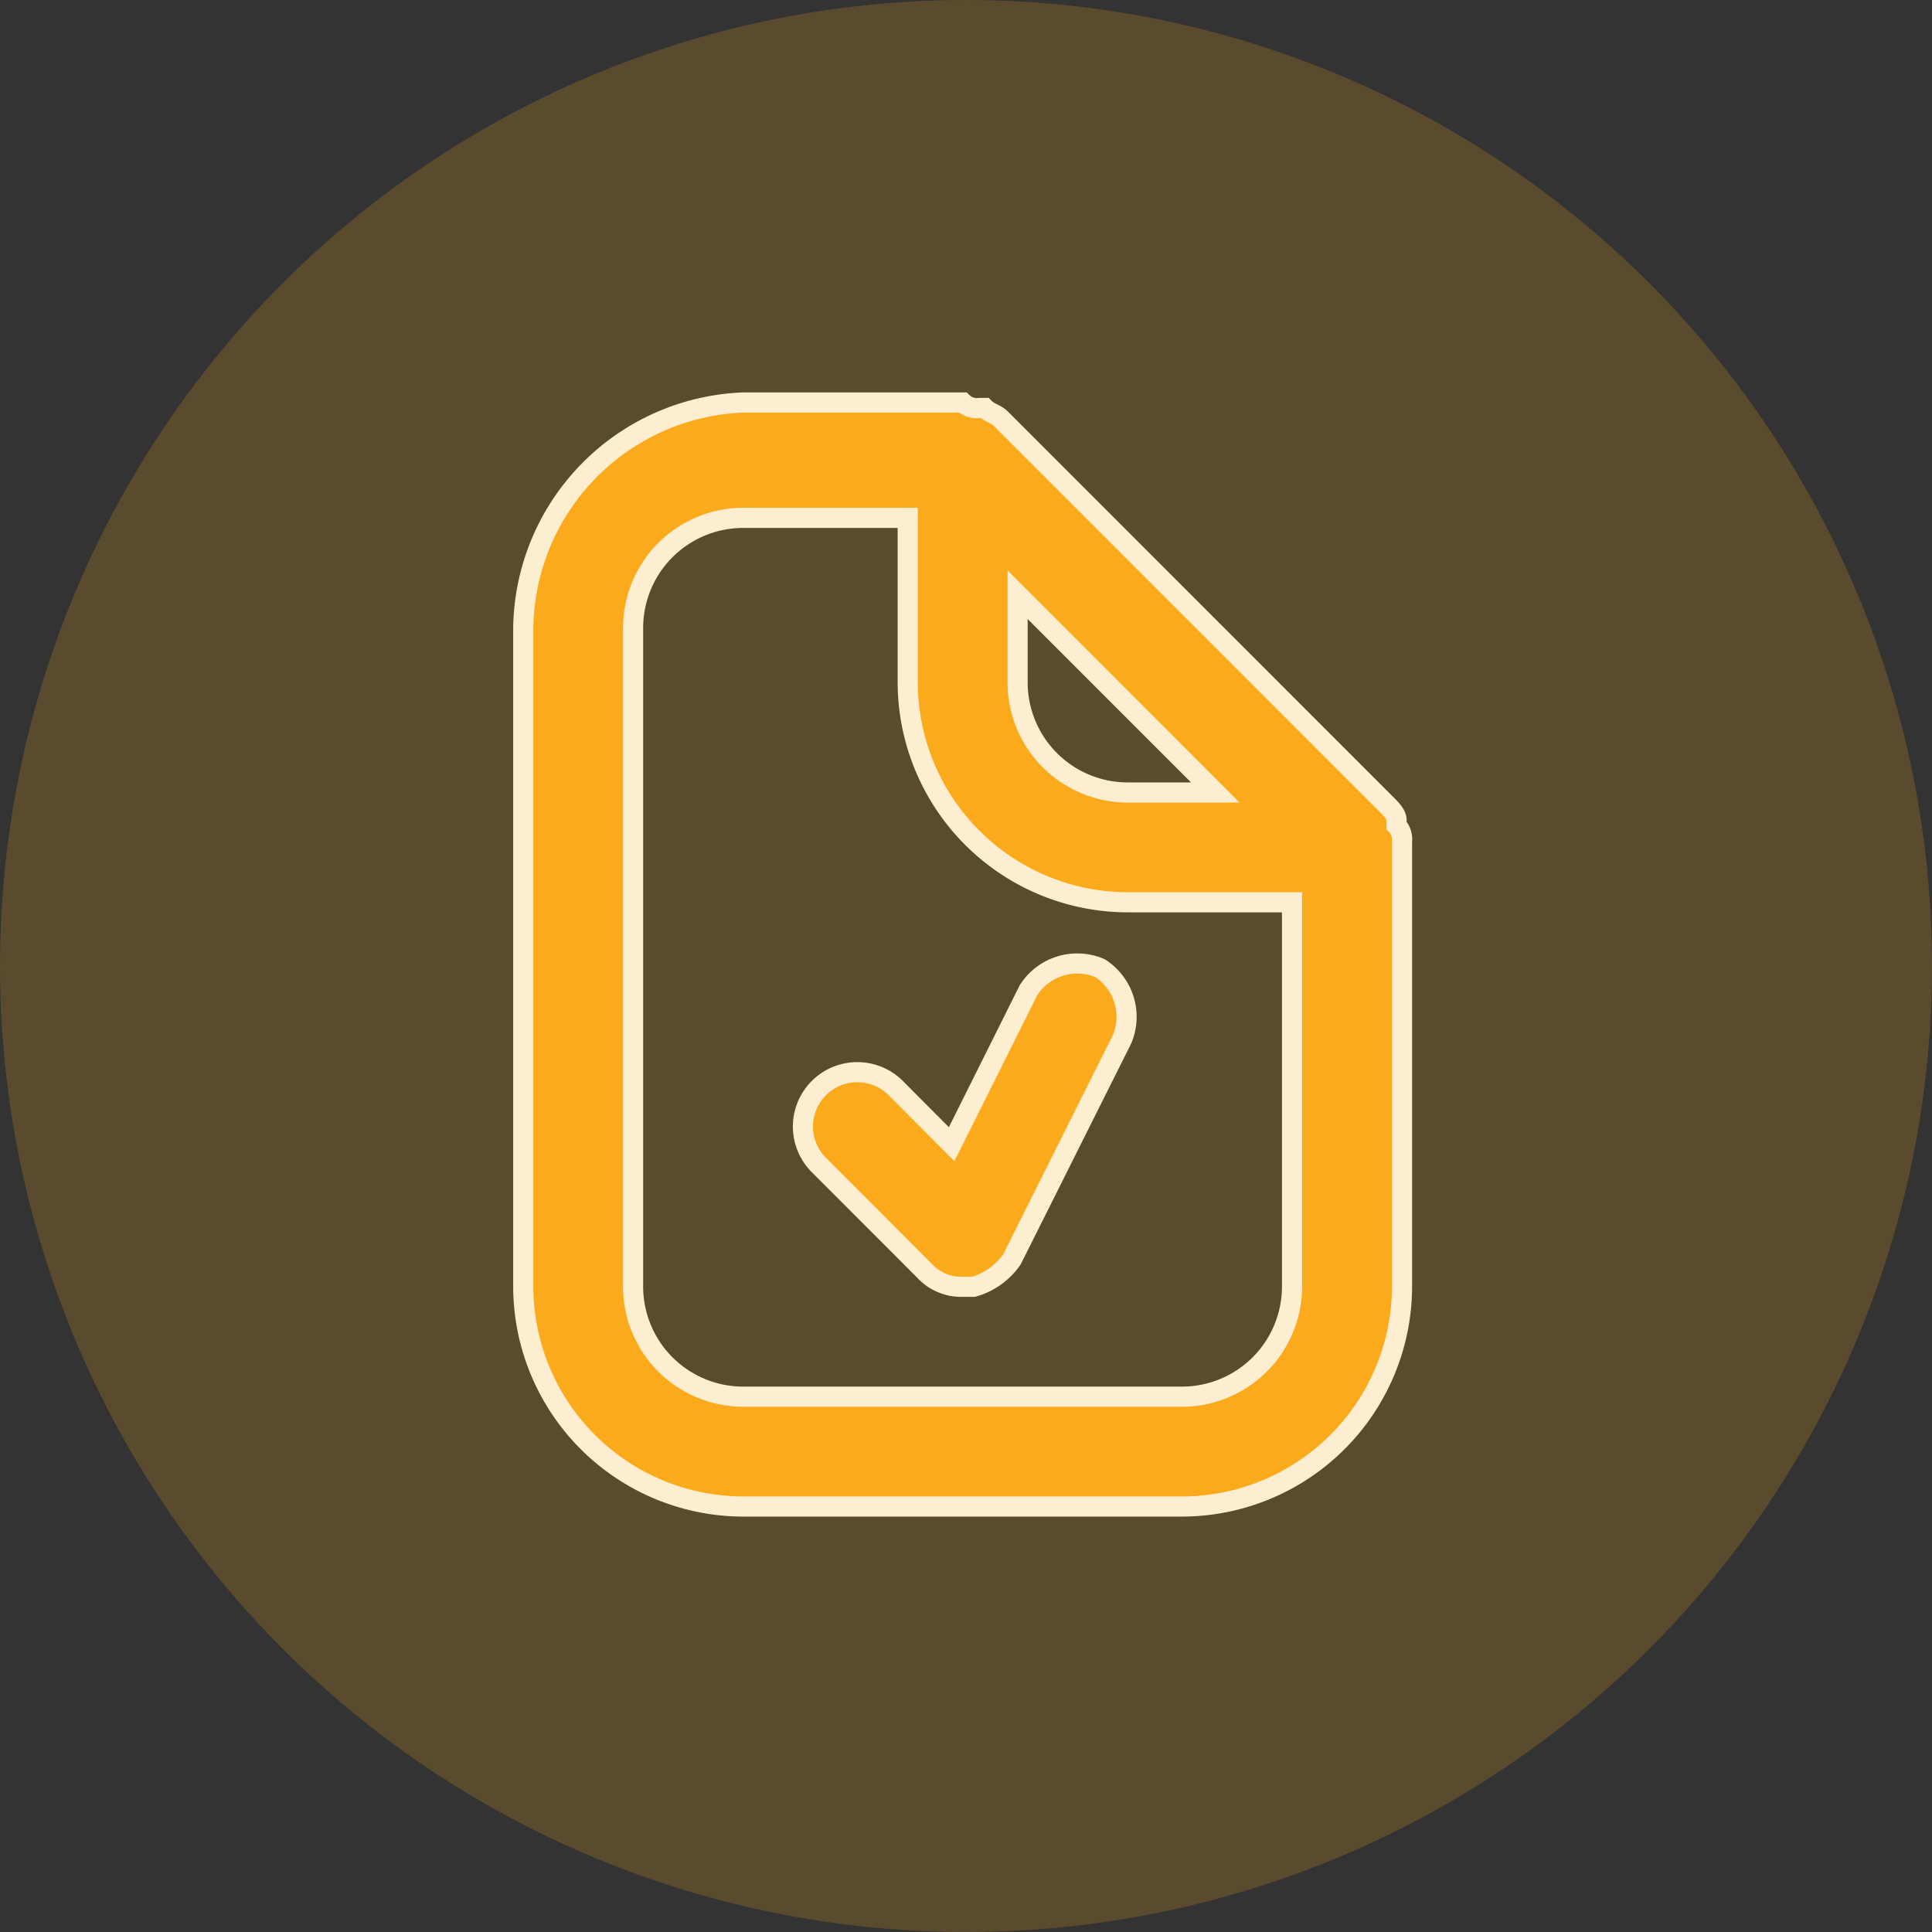
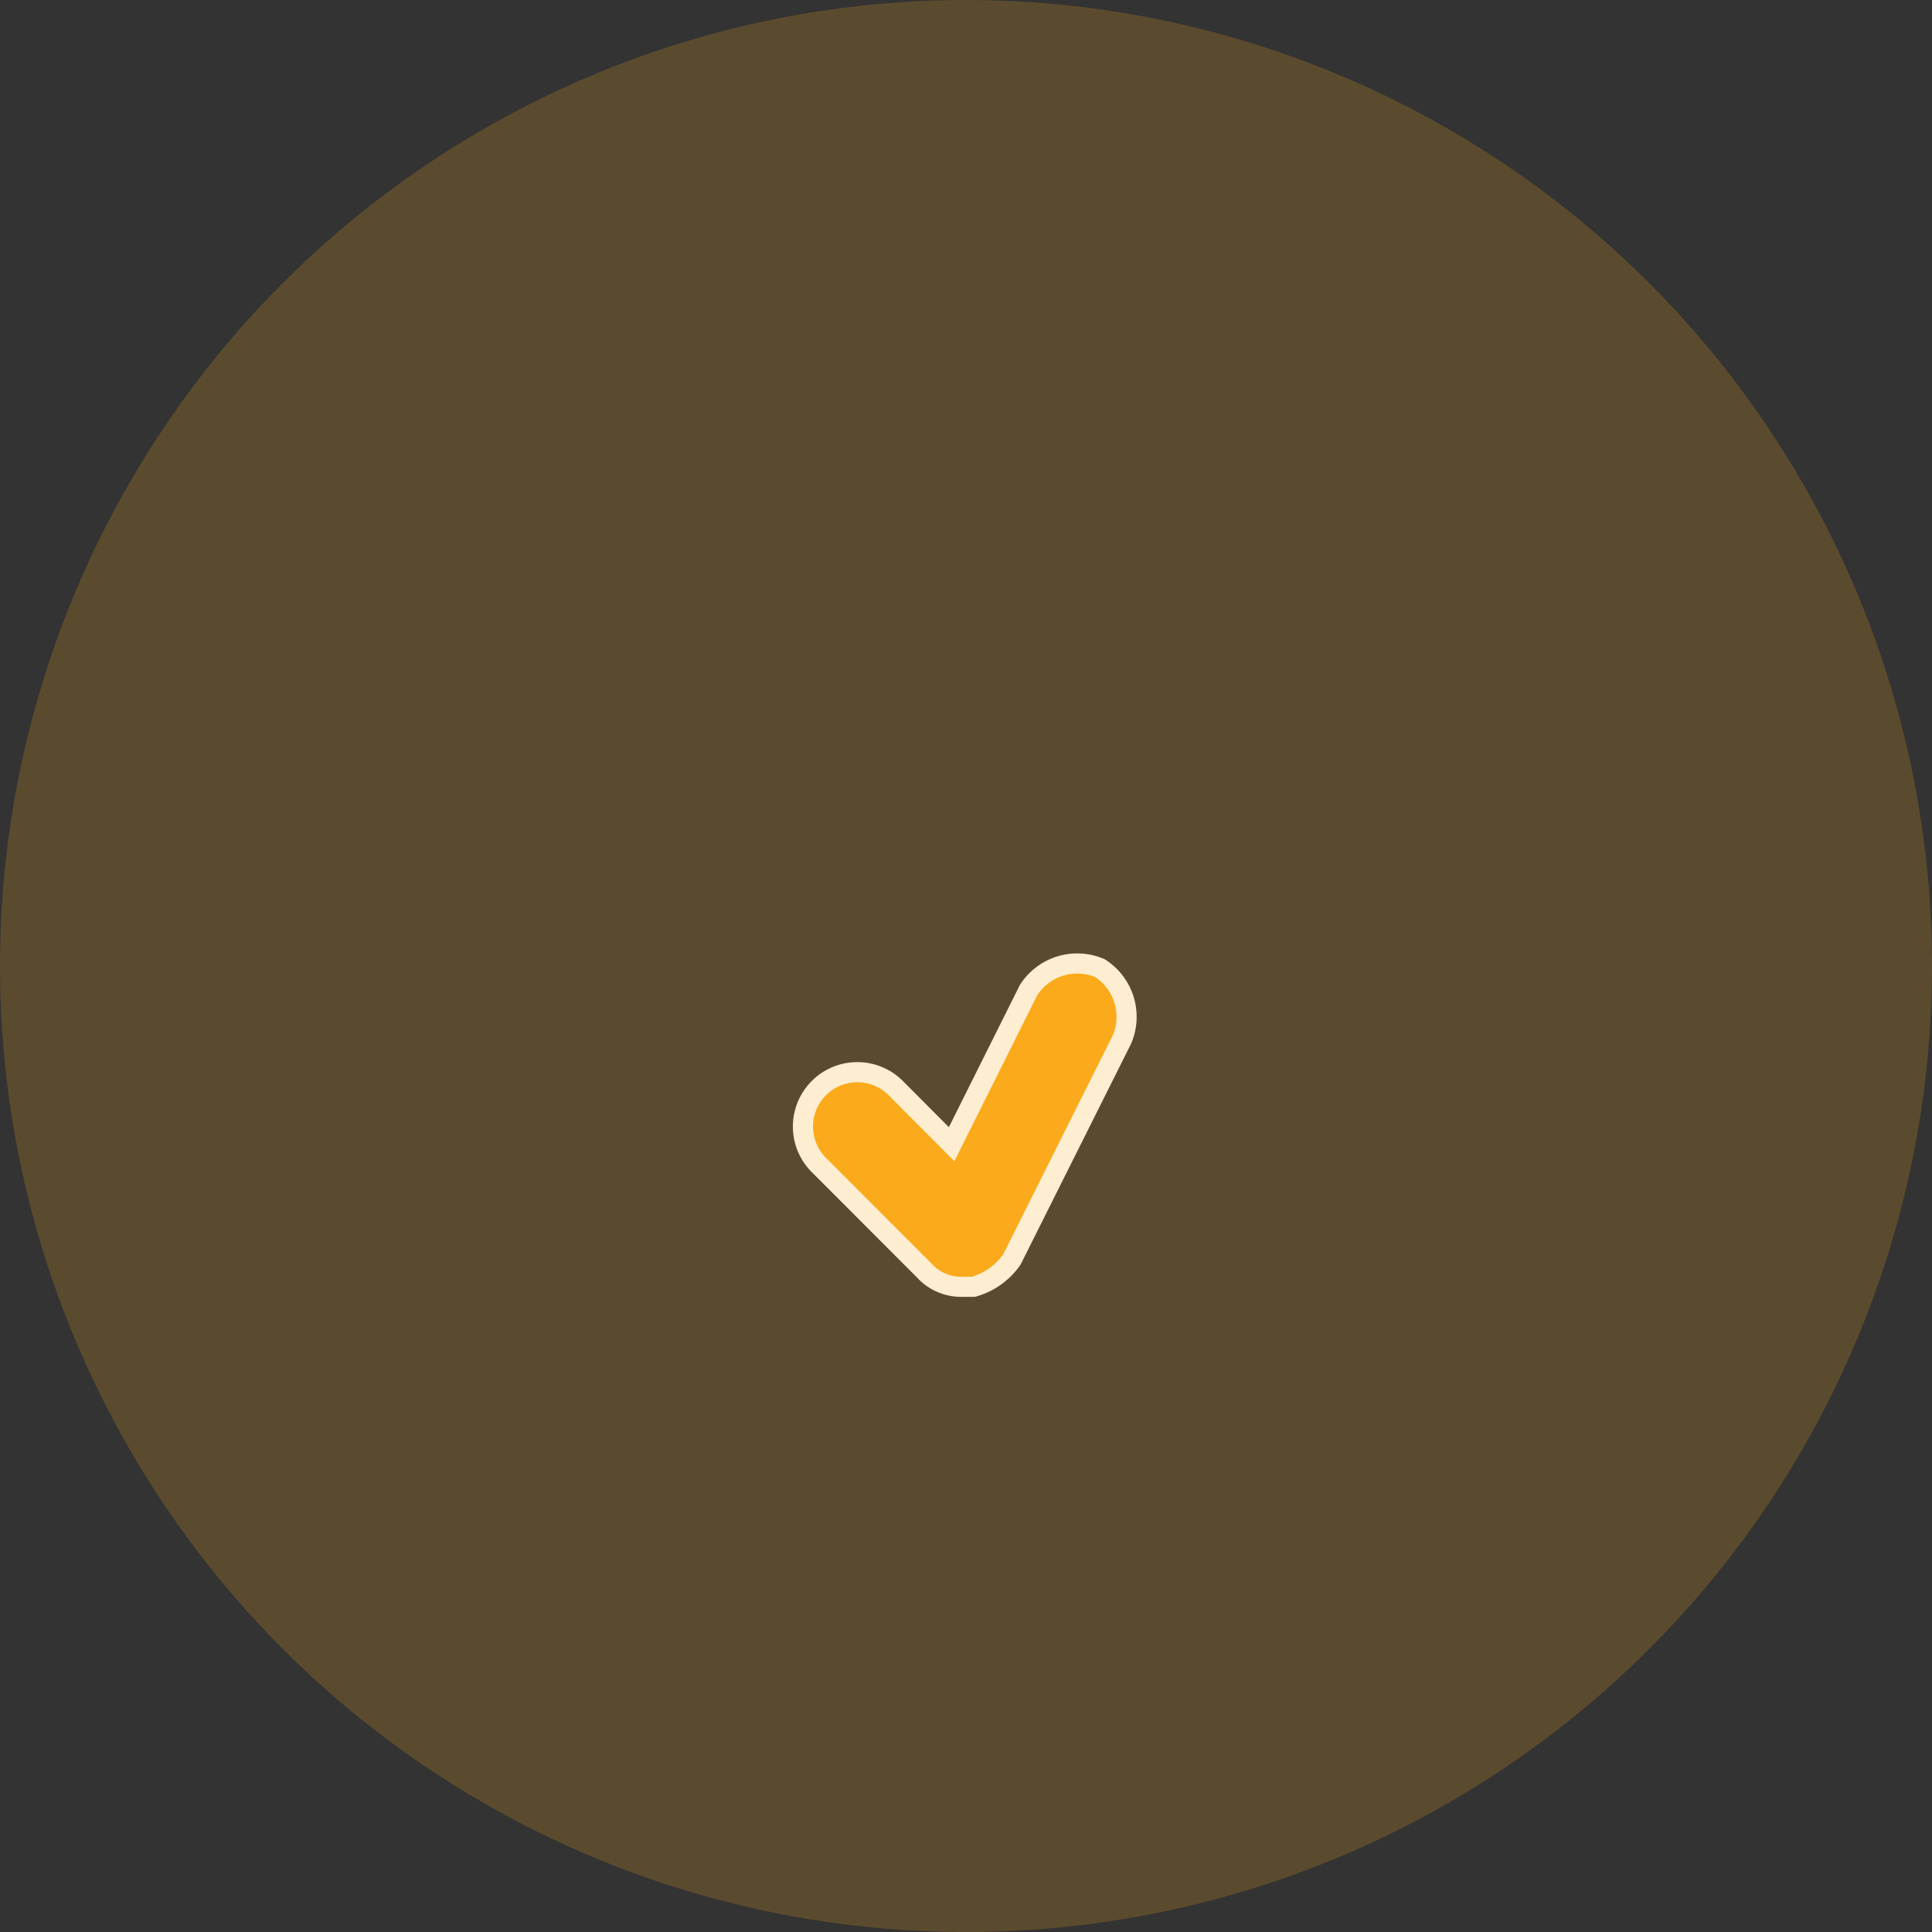
<svg xmlns="http://www.w3.org/2000/svg" width="48" height="48" viewBox="0 0 48 48">
  <rect x="0" y="0" width="48" height="48" fill="#333333" stroke="none" />
  <g id="documents" transform="translate(-306 -1035)">
    <circle id="Ellipse_1" data-name="Ellipse 1" cx="24" cy="24" r="24" transform="translate(306 1035)" fill="#fbaa1b" opacity="0.2" />
    <g id="Group_2" data-name="Group 2" transform="translate(315 1043.1)">
-       <path id="Path_9740" data-name="Path 9740" d="M9.458,29.329H20.375a5.474,5.474,0,0,0,5.458-5.458V12.817a.5.5,0,0,0-.136-.409v-.136c0-.136-.136-.273-.273-.409L15.872,2.309c-.136-.136-.273-.136-.409-.273h-.136a.5.5,0,0,1-.409-.136H9.458A5.685,5.685,0,0,0,4,7.495V23.87A5.474,5.474,0,0,0,9.458,29.329Zm11.736-17.74H19.011a2.737,2.737,0,0,1-2.729-2.729V6.676ZM6.729,7.495A2.737,2.737,0,0,1,9.458,4.766h4.094V8.859a5.474,5.474,0,0,0,5.458,5.458H23.1V23.87A2.737,2.737,0,0,1,20.375,26.6H9.458A2.737,2.737,0,0,1,6.729,23.87Z" transform="translate(0 0)" fill="#fbaa1b" stroke="#feeed1" stroke-width="0.5" />
      <path id="Path_9741" data-name="Path 9741" d="M12.1,19.734a1.239,1.239,0,0,0,.955.409h.273a1.741,1.741,0,0,0,.955-.682L17.015,14a1.437,1.437,0,0,0-.546-1.774,1.437,1.437,0,0,0-1.774.546L12.784,16.6,11.42,15.231a1.351,1.351,0,1,0-1.91,1.91L12.1,19.734Z" transform="translate(1.859 3.727)" fill="#fbaa1b" stroke="#feeed1" stroke-width="0.5" />
    </g>
  </g>
</svg>